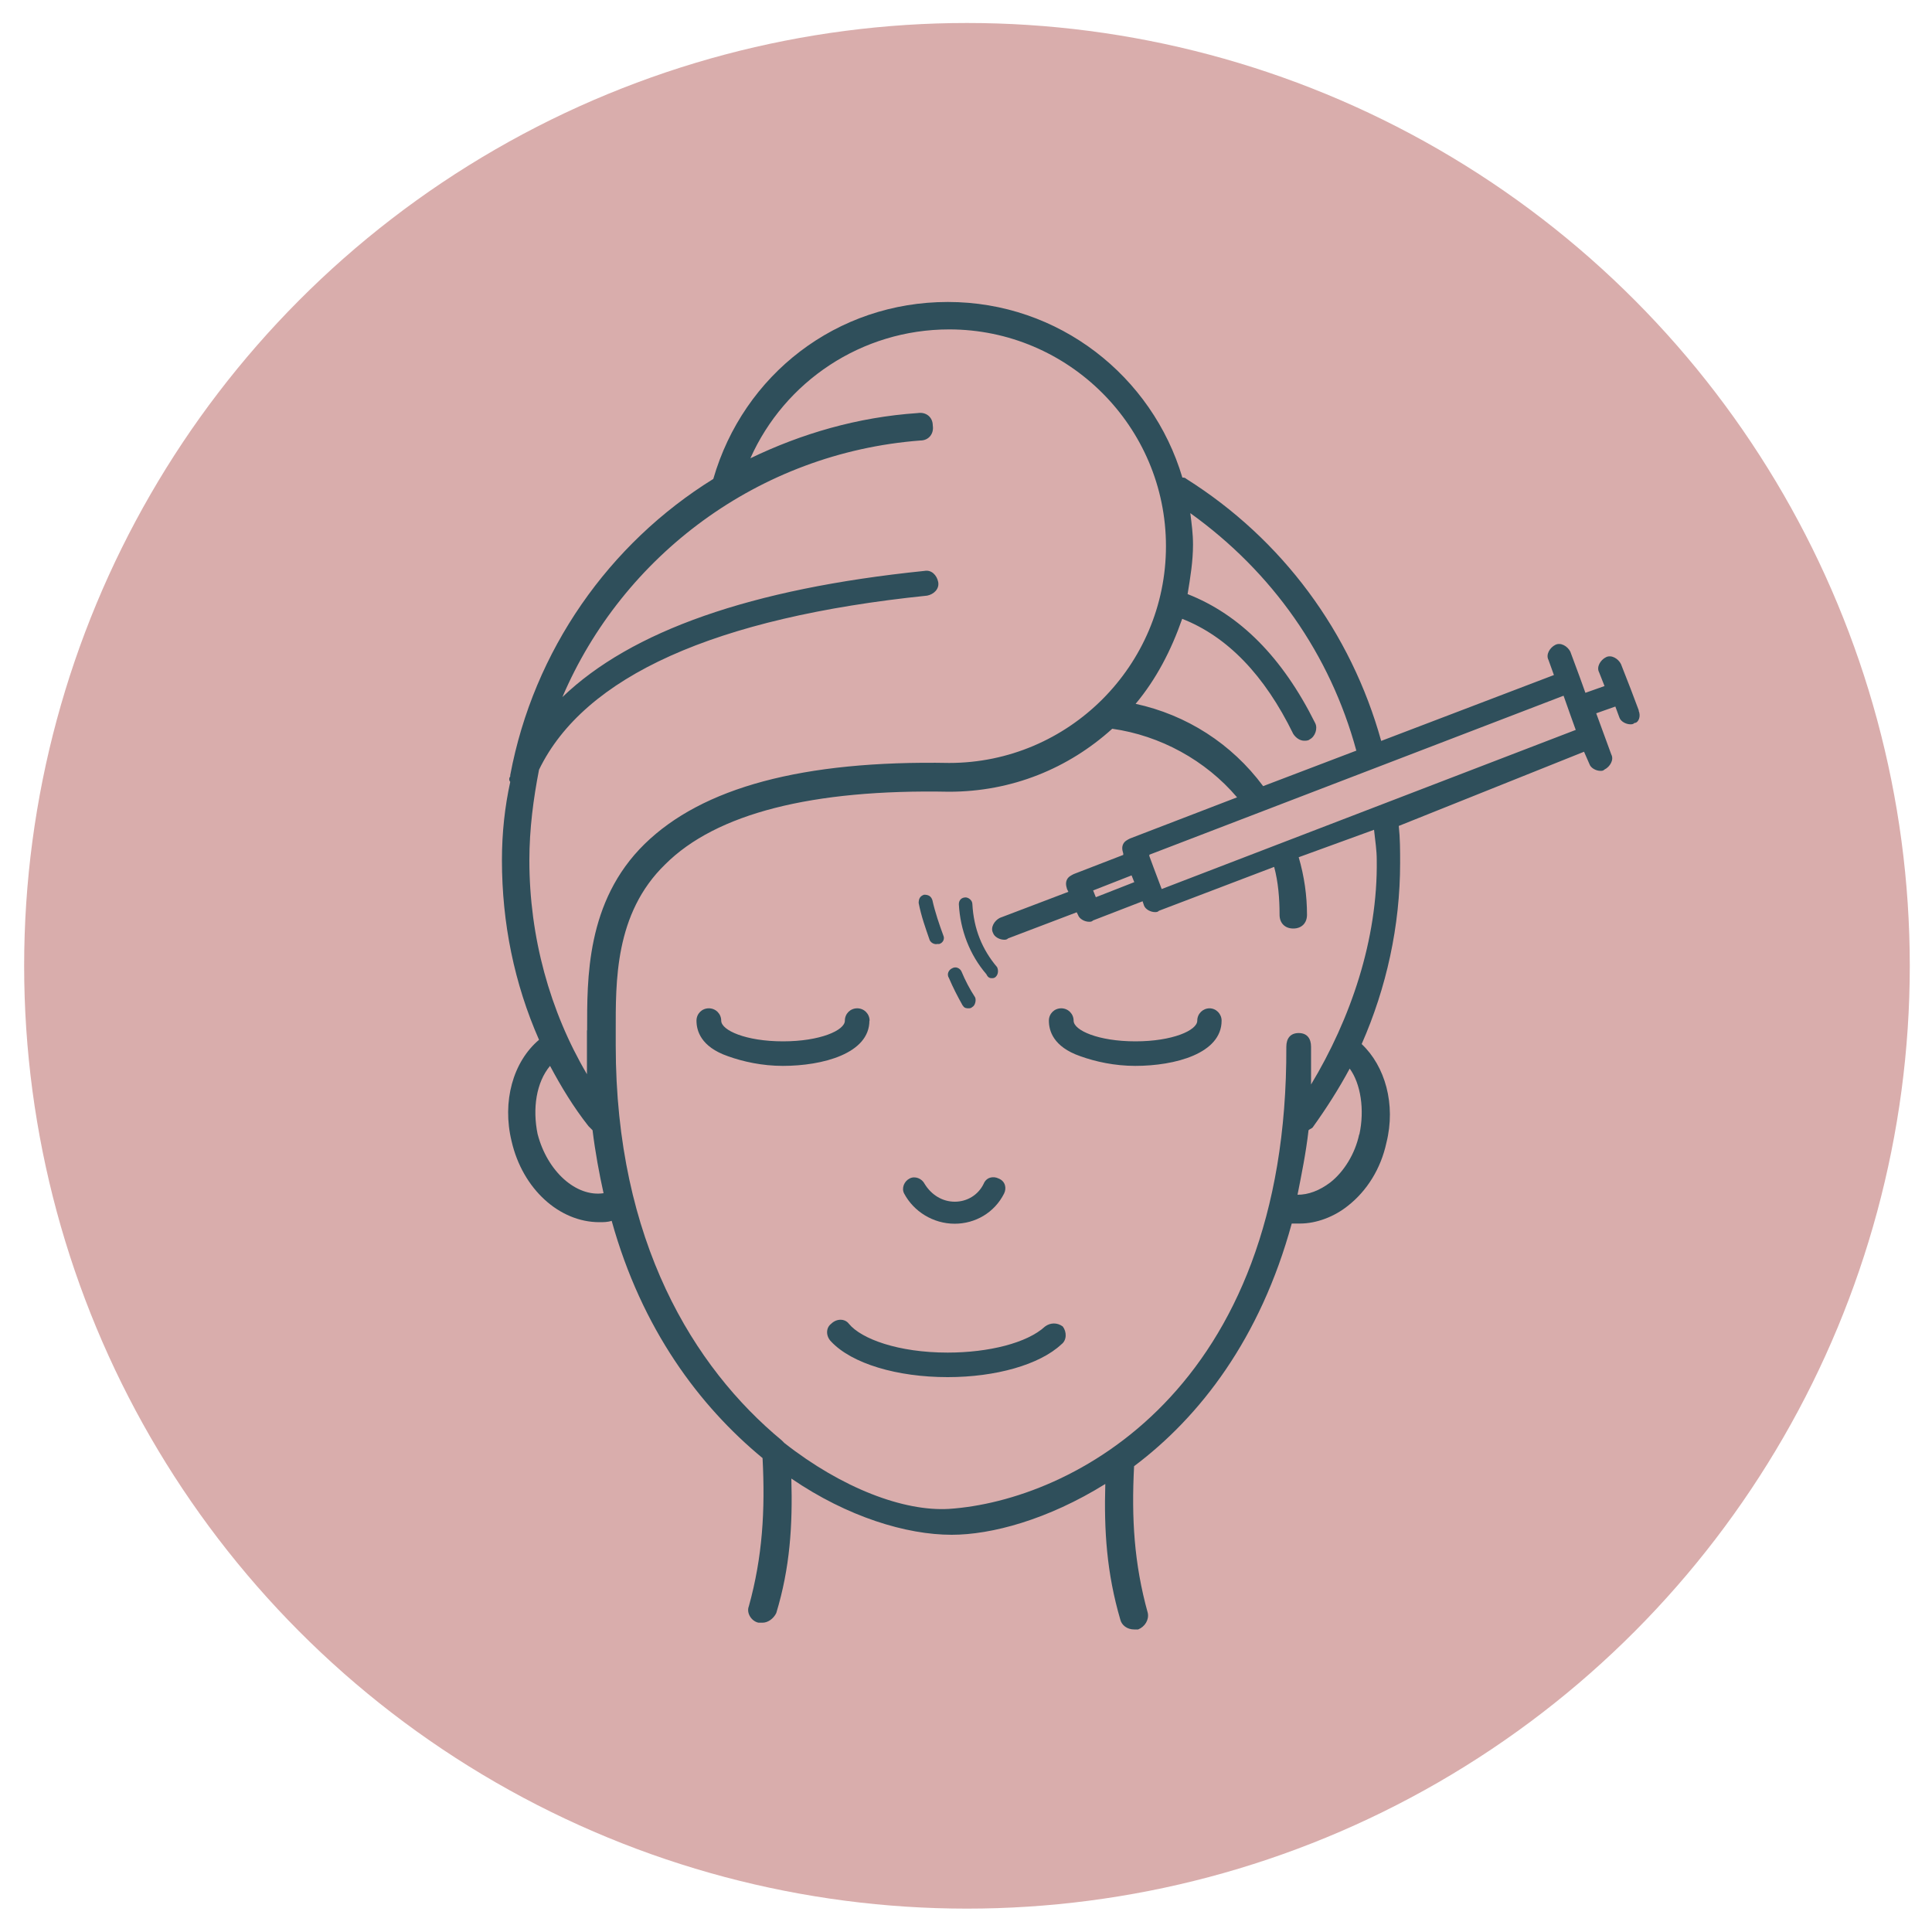
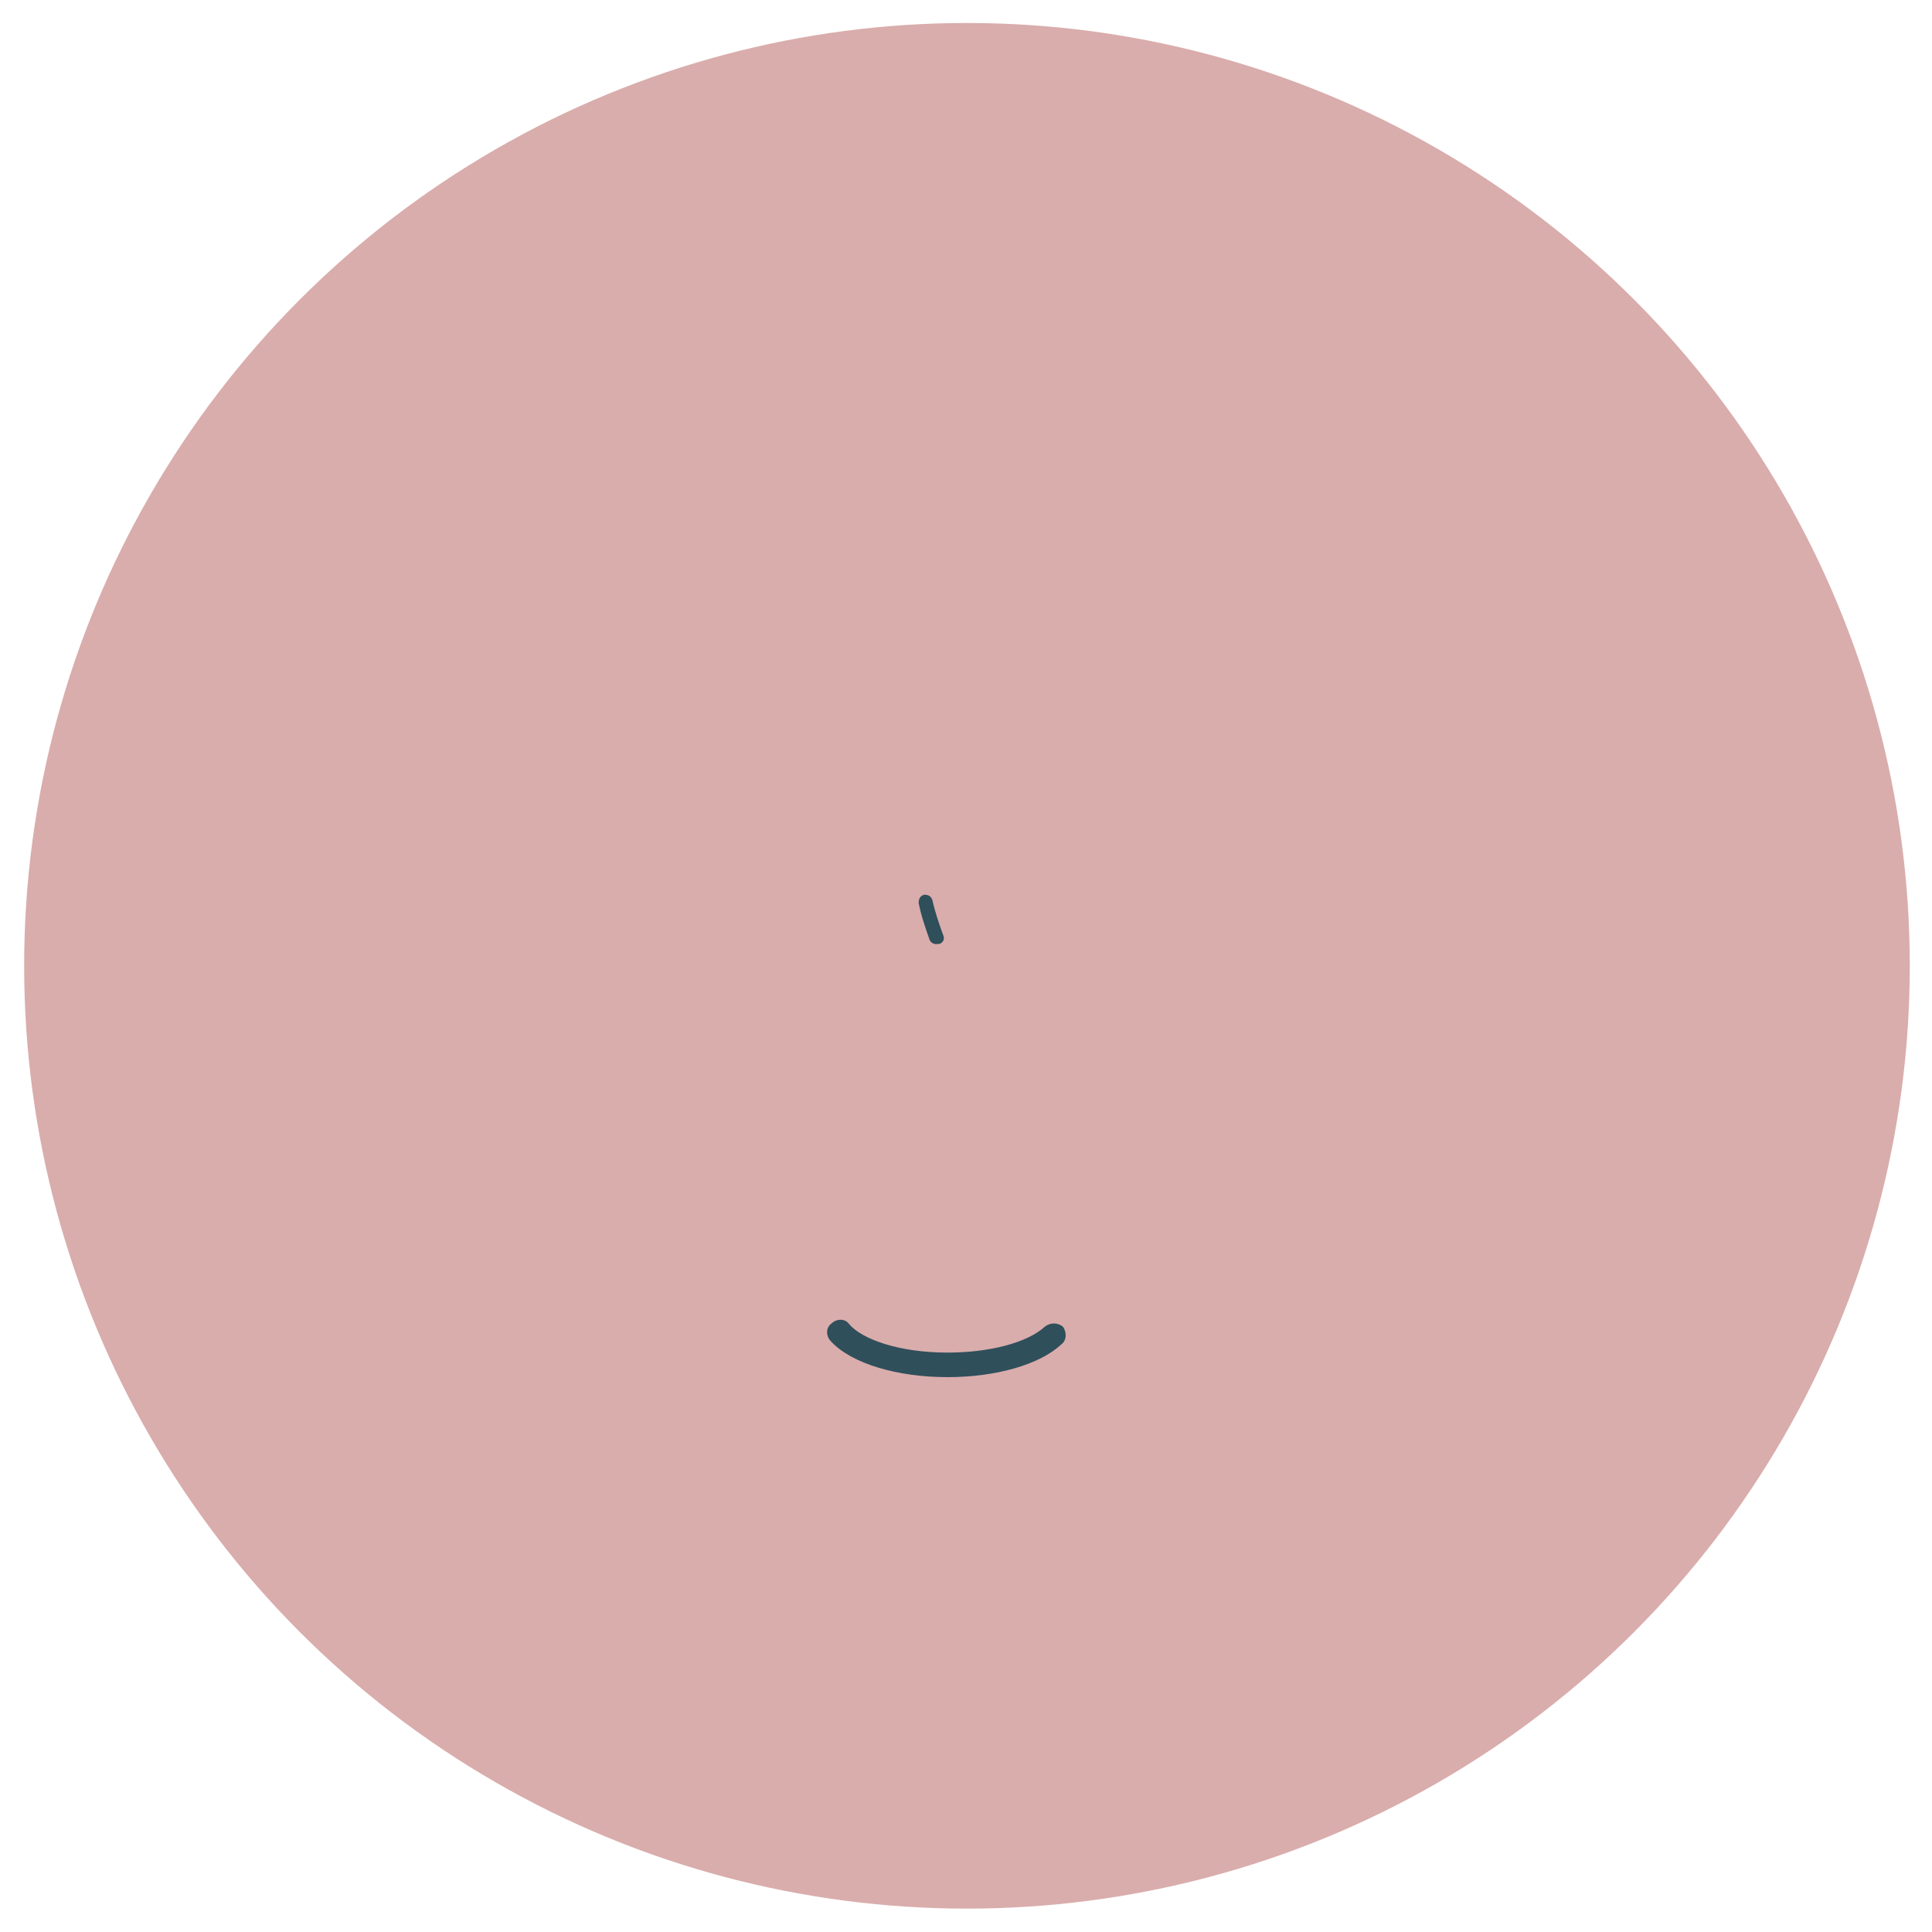
<svg xmlns="http://www.w3.org/2000/svg" id="Layer_1" viewBox="0 0 100 100">
  <defs>
    <style>.cls-1{fill:#2f4f5b;}.cls-1,.cls-2{stroke-width:0px;}.cls-2{fill:#d9adac;}</style>
  </defs>
  <circle id="COLOR_5" class="cls-2" cx="50.05" cy="49.99" r="48.8" />
-   <path class="cls-1" d="M49.41,63.34c1.07,0,2.06-.57,2.56-1.56.14-.28.07-.64-.28-.78-.28-.14-.64-.07-.78.28-.28.57-.85.92-1.49.92s-1.21-.35-1.56-.92c-.14-.28-.5-.43-.78-.28-.28.14-.43.5-.28.78.49.92,1.49,1.56,2.62,1.56h0Z" />
-   <path class="cls-1" d="M84.83,36.79l-.43-1.14-.5-1.28c-.14-.28-.5-.5-.78-.35-.28.14-.5.5-.35.78l.28.71-.99.35-.28-.78-.5-1.35c-.14-.28-.5-.5-.78-.35-.28.14-.5.5-.35.78l.28.78-8.94,3.41c-1.56-5.61-5.11-10.43-10.08-13.56-.07-.07-.14-.07-.21-.07-1.56-5.25-6.39-9.09-12.14-9.09s-10.58,3.76-12.14,9.16c-5.39,3.34-9.3,8.87-10.51,15.33v.07c-.07.07-.07.21,0,.28-.28,1.28-.43,2.63-.43,4.05,0,3.26.64,6.39,1.92,9.3-1.35,1.14-1.92,3.2-1.42,5.25.57,2.48,2.48,4.19,4.54,4.19.21,0,.43,0,.64-.07,1.56,5.61,4.54,9.58,7.81,12.28.14,2.7,0,5.11-.71,7.67-.14.35.14.78.5.85h.21c.28,0,.57-.21.71-.5.71-2.34.85-4.54.78-6.96,2.91,1.99,5.96,2.91,8.3,2.91,2.06,0,4.97-.78,7.95-2.63-.07,2.41.07,4.61.78,7.03.07.28.35.5.71.5h.21c.35-.14.57-.5.5-.85-.71-2.56-.85-4.9-.71-7.6,3.41-2.56,6.53-6.6,8.16-12.56h.43c.85,0,1.77-.35,2.48-.92.99-.78,1.7-1.92,1.99-3.26.5-1.99-.07-3.97-1.28-5.11,1.28-2.91,1.99-6.11,1.99-9.37,0-.64,0-1.28-.07-1.92l9.59-3.84.28.64c.07.21.35.35.57.35.07,0,.14,0,.21-.07.28-.14.5-.5.35-.78l-.78-2.13.99-.35.21.57c.07.21.35.35.57.35.07,0,.14,0,.21-.07.21,0,.35-.36.21-.64h0ZM70.21,38.85l-4.83,1.84c-1.63-2.2-3.97-3.69-6.6-4.26,1.07-1.28,1.84-2.77,2.41-4.4,2.34.92,4.26,2.91,5.75,5.96.14.21.35.35.57.35.07,0,.21,0,.28-.07.28-.14.43-.57.28-.85-1.7-3.41-3.9-5.61-6.6-6.67.14-.85.28-1.7.28-2.56,0-.57-.07-1.07-.14-1.63,4.26,3.06,7.24,7.32,8.59,12.28h0ZM27.83,58.72c-.28-1.35-.07-2.7.64-3.55.57,1.07,1.21,2.13,1.99,3.12.07.07.14.14.21.21.14,1.14.35,2.27.57,3.26-1.42.21-2.91-1.13-3.41-3.05h0ZM30.38,53.33v2.27c-1.92-3.26-2.98-7.1-2.98-11.07,0-1.63.21-3.2.5-4.69,2.34-4.83,9.09-7.88,20.09-9.01.35-.07.64-.35.57-.71-.07-.35-.35-.64-.71-.57-9.01.92-15.19,3.12-18.74,6.53,3.12-7.31,10.15-12.64,18.53-13.28.43,0,.71-.35.64-.78,0-.43-.35-.71-.78-.64-3.12.21-6.03,1.07-8.66,2.34,1.77-3.97,5.75-6.67,10.29-6.67,6.18,0,11.22,5.04,11.22,11.22s-5.04,11.22-11.22,11.22c-7.6-.14-12.78,1.28-15.76,4.19-3.05,2.98-2.98,7.03-2.98,9.65h0ZM70.35,58.72c-.21.99-.78,1.92-1.49,2.48-.57.43-1.14.64-1.7.64.21-1.07.43-2.13.57-3.34.07-.07.14-.07.21-.14.71-.99,1.35-1.99,1.92-3.05.57.78.78,2.13.5,3.41h0ZM67.86,56.17v-1.99c0-.43-.21-.71-.64-.71s-.64.28-.64.71c.07,17.82-11.14,23.5-17.46,23.92-2.34.14-5.54-1.07-8.52-3.41q-.07-.07-.14-.14c-4.54-3.76-8.59-10.29-8.59-20.44v-.71c0-2.56-.07-6.11,2.56-8.66,2.63-2.63,7.6-3.9,14.69-3.76,3.26,0,6.18-1.21,8.45-3.26,2.48.35,4.83,1.63,6.46,3.55l-5.54,2.13c-.14.07-.28.14-.35.28-.07.14-.07.28,0,.5v.07l-2.56.99c-.14.07-.28.14-.35.28-.07.14-.07.28,0,.5l.07.14-3.55,1.35c-.28.14-.5.5-.35.78.07.21.35.35.57.35.07,0,.14,0,.21-.07l3.55-1.35.07.14c.07.21.35.35.57.35.07,0,.14,0,.21-.07l2.56-.99.07.21c.07.21.35.35.57.35.07,0,.14,0,.21-.07l5.96-2.27c.21.78.28,1.63.28,2.48,0,.43.28.71.71.71s.71-.28.71-.71c0-.99-.14-1.99-.43-2.98l3.9-1.42c.07.64.14,1.07.14,1.56.06,4.12-1.36,8.24-3.41,11.64h0ZM58.71,45.66l-1.99.78-.14-.35,1.99-.78.14.35ZM60.13,46.02l-.43-1.14-.21-.57v-.07l21.44-8.23.35.99.28.78-21.44,8.24Z" />
-   <path class="cls-1" d="M51.33,50.63c.07,0,.14,0,.21-.07.14-.14.14-.35.07-.5-.78-.92-1.21-1.99-1.28-3.26,0-.21-.21-.35-.35-.35-.21,0-.35.14-.35.35.07,1.35.57,2.63,1.42,3.62.07.14.14.21.28.21h0Z" />
+   <path class="cls-1" d="M51.33,50.63h0Z" />
  <path class="cls-1" d="M48.48,48.86h.14c.21-.07.28-.28.21-.43-.21-.57-.43-1.21-.57-1.84-.07-.21-.21-.28-.43-.28-.21.07-.28.21-.28.43.14.71.35,1.28.57,1.92.07.14.21.21.35.21h0Z" />
-   <path class="cls-1" d="M49.84,52.05c.07.14.21.14.28.14s.14,0,.21-.07c.14-.07.21-.35.14-.5-.28-.43-.5-.85-.71-1.35-.07-.14-.28-.28-.5-.14-.14.07-.28.28-.14.5.21.49.43.92.71,1.42h0Z" />
-   <path class="cls-1" d="M45.01,52.83c0-.35-.28-.64-.64-.64s-.64.28-.64.64c0,.5-1.28,1.07-3.2,1.07s-3.2-.57-3.2-1.07c0-.35-.28-.64-.64-.64s-.64.28-.64.64c0,.5.21,1.35,1.63,1.84.78.28,1.77.5,2.84.5,2.06,0,4.48-.64,4.48-2.34h0Z" />
-   <path class="cls-1" d="M62.61,52.19c-.35,0-.64.28-.64.64,0,.5-1.28,1.07-3.2,1.07s-3.2-.57-3.2-1.07c0-.35-.28-.64-.64-.64s-.64.28-.64.64c0,.5.21,1.35,1.63,1.84.78.28,1.77.5,2.84.5,2.06,0,4.47-.64,4.47-2.34,0-.35-.28-.64-.63-.64h0Z" />
  <path class="cls-1" d="M54.09,68.66c-.92.85-2.91,1.35-5.04,1.35-2.56,0-4.47-.71-5.11-1.49-.21-.28-.64-.28-.92,0-.28.21-.28.64,0,.92,1.07,1.14,3.41,1.84,6.03,1.84,2.48,0,4.76-.64,5.89-1.7.28-.21.28-.64.07-.92-.28-.21-.64-.21-.92,0h0Z" />
</svg>